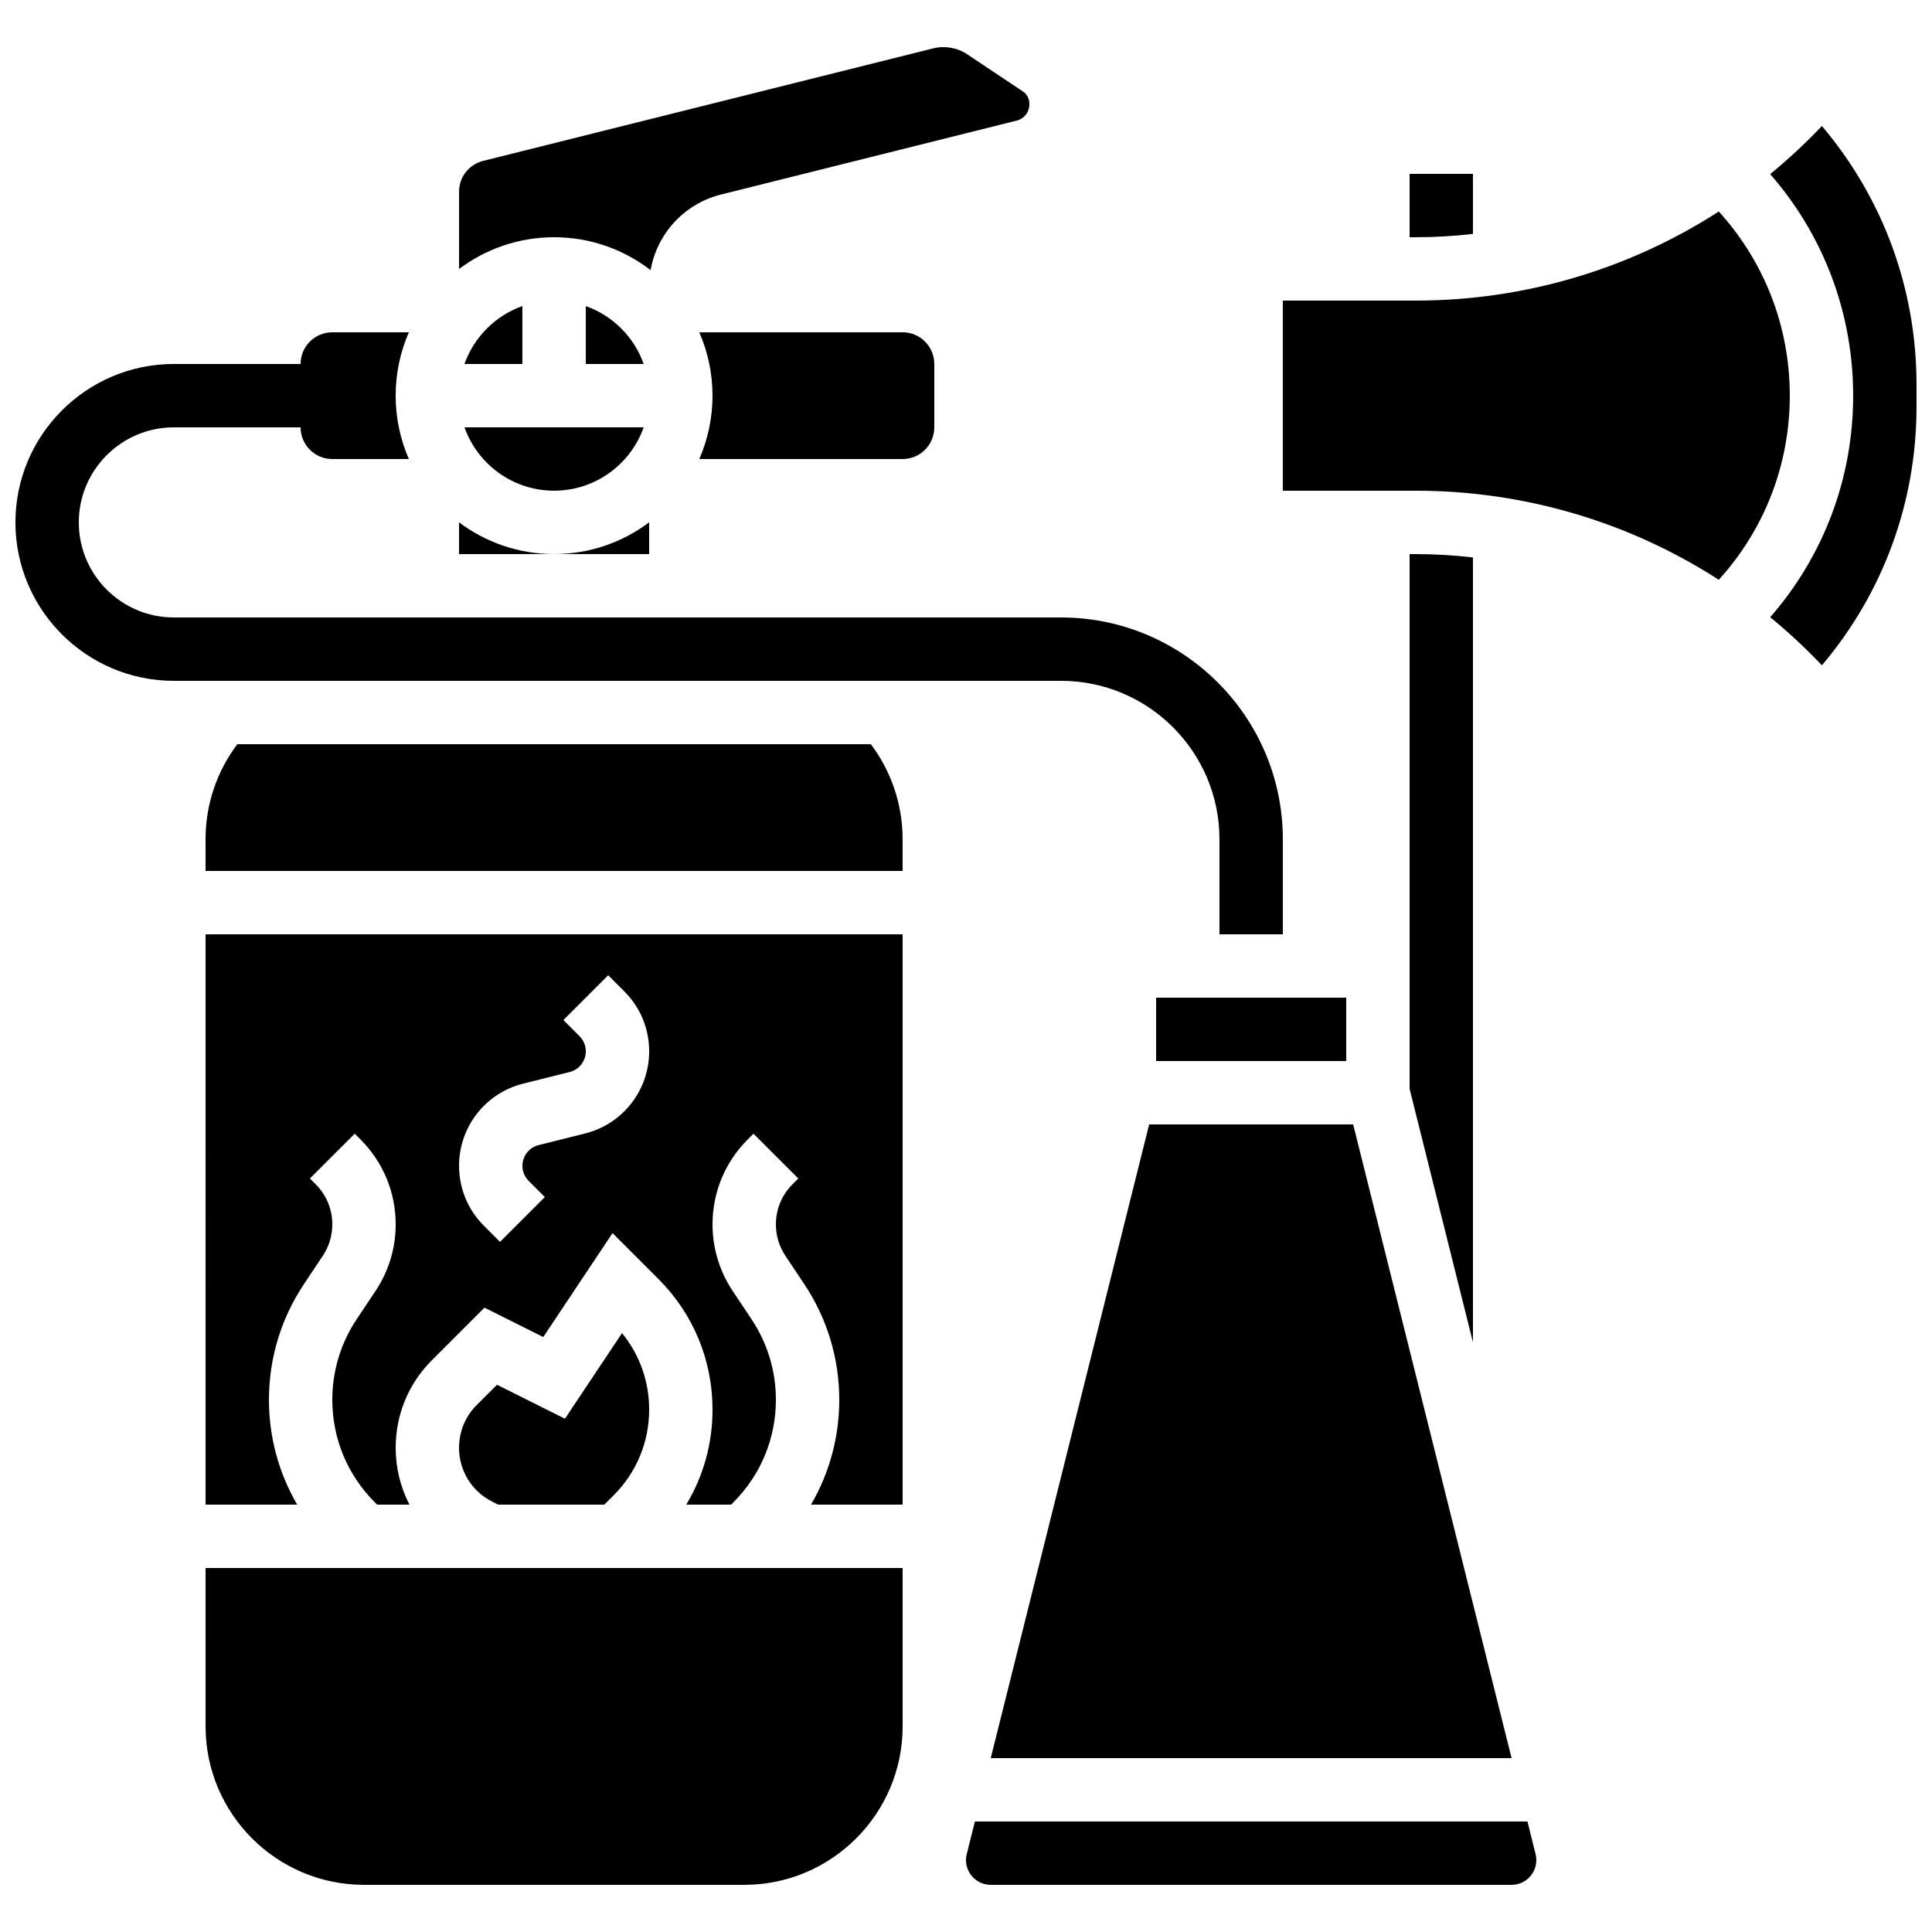
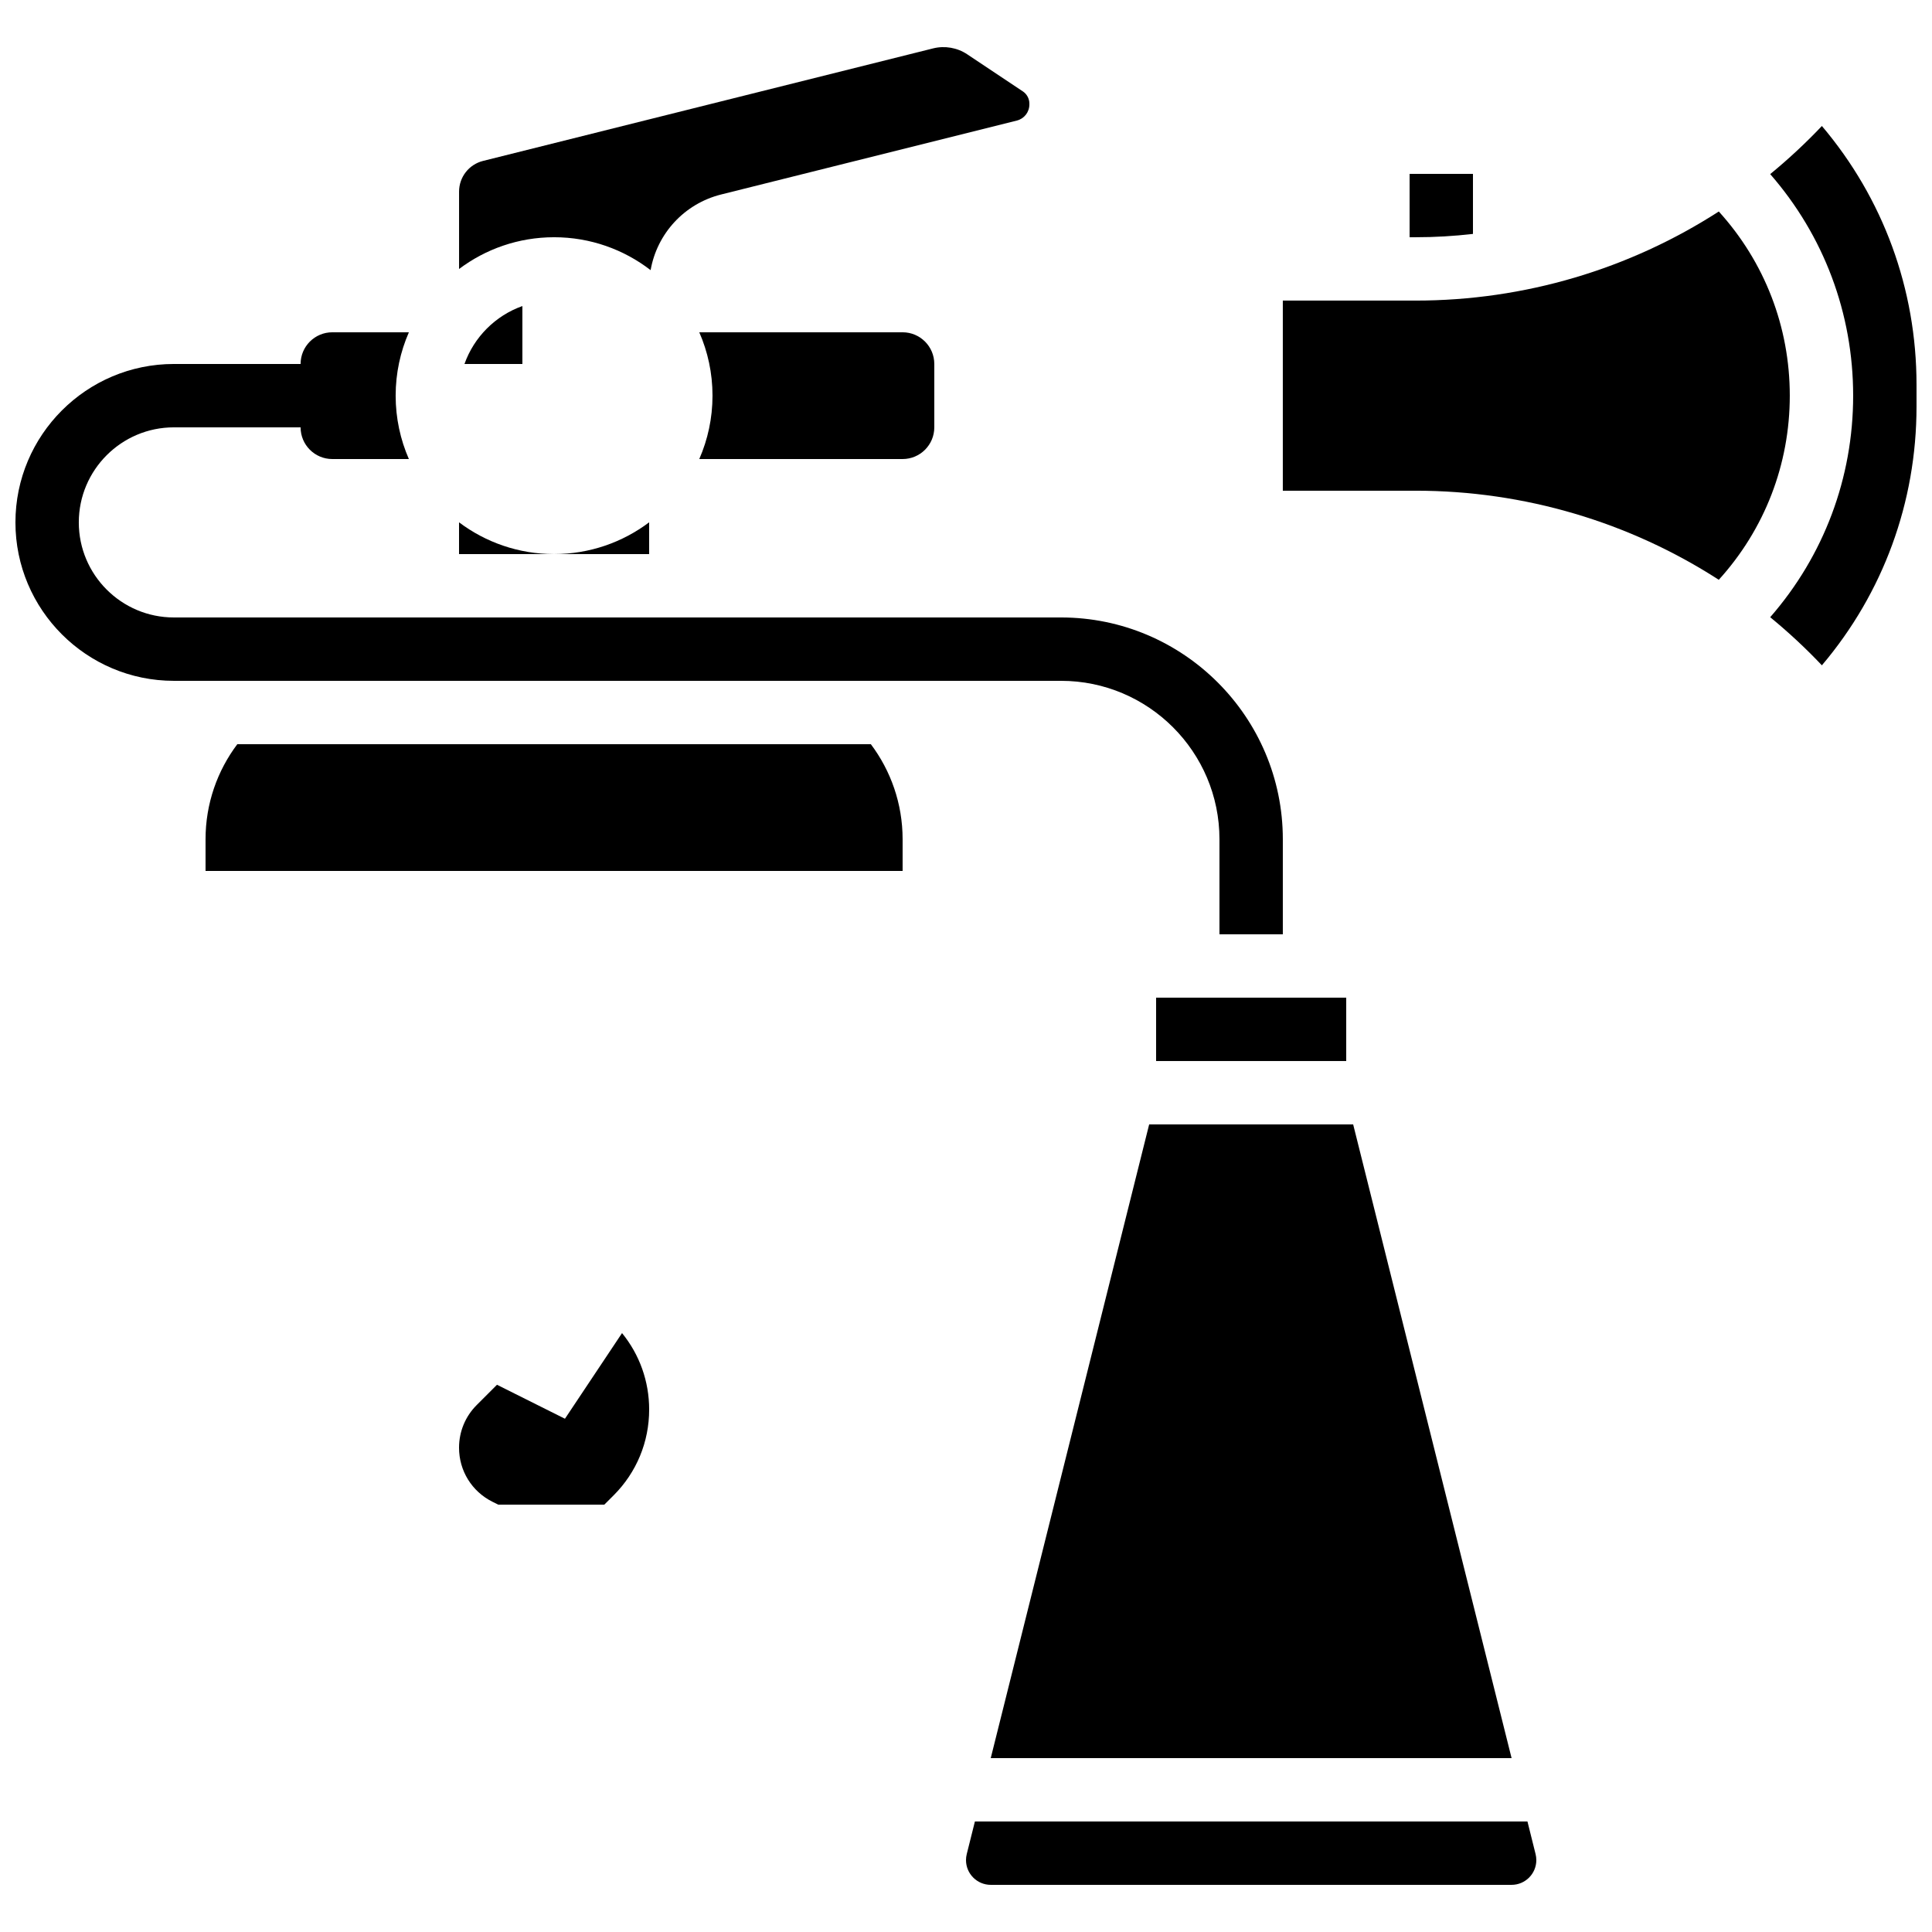
<svg xmlns="http://www.w3.org/2000/svg" width="800px" height="800px" version="1.1" viewBox="144 144 512 512">
  <defs>
    <clipPath id="b">
      <path d="m148.09 232h335.91v160h-335.91z" />
    </clipPath>
    <clipPath id="a">
      <path d="m613 177h38.902v144h-38.902z" />
    </clipPath>
  </defs>
  <path d="m383.2 265.65c4.637 0 8.398-3.758 8.398-8.398v-16.793c0-4.637-3.758-8.398-8.398-8.398h-53.883c2.25 5.144 3.504 10.82 3.504 16.793 0 5.973-1.254 11.648-3.504 16.793z" />
  <g clip-path="url(#b)">
    <path d="m467.17 366.41v25.191h16.793v-25.191c0-32.41-26.367-58.777-58.777-58.777h-235.11c-13.891 0-25.191-11.301-25.191-25.191s11.301-25.191 25.191-25.191h33.586c0 4.637 3.758 8.398 8.398 8.398h20.297c-2.25-5.144-3.504-10.82-3.504-16.793 0-5.973 1.254-11.648 3.504-16.793l-20.297-0.004c-4.637 0-8.398 3.758-8.398 8.398h-33.586c-23.148 0-41.984 18.836-41.984 41.984 0 23.148 18.836 41.984 41.984 41.984h235.11c23.152 0 41.984 18.832 41.984 41.984z" />
  </g>
-   <path d="m290.84 274.04c10.945 0 20.281-7.019 23.746-16.793h-47.492c3.465 9.773 12.801 16.793 23.746 16.793z" />
  <path d="m316.42 215.59c1.695-9.66 8.906-17.605 18.695-20.051l78.375-19.594c1.945-0.484 3.305-2.242 3.305-4.269v-0.215c0-1.309-0.652-2.523-1.738-3.25l-14.742-9.828c-2.637-1.758-5.953-2.332-9.027-1.562l-119.27 29.82c-3.746 0.938-6.359 4.285-6.359 8.145v20.5c7.023-5.285 15.746-8.418 25.191-8.418 9.617 0 18.484 3.258 25.574 8.723z" />
-   <path d="m299.24 225.11v15.348h15.348c-2.535-7.141-8.203-12.812-15.348-15.348z" />
  <path d="m267.09 240.46h15.348v-15.352c-7.144 2.535-12.812 8.207-15.348 15.352z" />
  <path d="m534.35 205.99v-15.914h-16.793v16.793h1.594c5.113 0.004 10.184-0.301 15.199-0.879z" />
  <path d="m450.38 408.39h50.383v16.793h-50.383z" />
  <path d="m448.54 441.98-41.984 167.94h138.03l-41.984-167.94z" />
-   <path d="m519.15 290.84h-1.594v141.71l16.793 67.176v-208c-5.016-0.578-10.086-0.883-15.199-0.883z" />
-   <path d="m198.48 542.74h24.285c-4.883-8.352-7.492-17.875-7.492-27.801 0-10.941 3.207-21.539 9.277-30.641l4.992-7.488c1.652-2.477 2.523-5.359 2.523-8.336 0-4.016-1.562-7.785-4.402-10.625l-1.535-1.535 11.875-11.875 1.535 1.535c6.012 6.008 9.32 14 9.32 22.5 0 6.305-1.848 12.406-5.344 17.648l-4.992 7.488c-4.227 6.34-6.457 13.711-6.457 21.328 0 10.27 4 19.926 11.262 27.188l0.613 0.613h8.566c-2.356-4.562-3.648-9.703-3.648-15.082 0-8.762 3.41-17 9.605-23.191l13.926-13.926 15.578 7.789 18.363-27.543 12.16 12.16c9.242 9.242 14.336 21.535 14.336 34.605 0 9.016-2.422 17.66-6.961 25.191h11.879l0.613-0.613c7.262-7.262 11.262-16.918 11.262-27.188 0-7.617-2.234-14.992-6.457-21.328l-4.992-7.488c-3.496-5.246-5.344-11.348-5.344-17.648 0-8.5 3.309-16.488 9.32-22.5l1.535-1.535 11.875 11.875-1.535 1.535c-2.84 2.84-4.402 6.613-4.402 10.625 0 2.977 0.875 5.859 2.523 8.336l4.992 7.488c6.07 9.105 9.277 19.699 9.277 30.641 0 9.93-2.613 19.449-7.492 27.801l24.285-0.004v-151.14h-184.73zm84.18-111.57 12.297-3.074c2.523-0.629 4.285-2.887 4.285-5.488 0-1.512-0.59-2.93-1.656-4l-4.281-4.281 11.875-11.875 4.281 4.281c4.242 4.242 6.574 9.879 6.574 15.875 0 10.32-6.992 19.277-17.004 21.781l-12.297 3.074c-2.523 0.629-4.285 2.887-4.285 5.488 0 1.512 0.59 2.93 1.656 4l4.281 4.281-11.875 11.875-4.281-4.281c-4.242-4.242-6.574-9.879-6.574-15.875-0.004-10.32 6.992-19.277 17.004-21.781z" />
  <g clip-path="url(#a)">
    <path d="m626.82 177.39c-4.32 4.559-8.898 8.812-13.699 12.75 14.207 16.285 21.984 36.895 21.984 58.715 0 21.816-7.777 42.43-21.984 58.711 4.801 3.938 9.379 8.188 13.699 12.75 16.234-19.156 25.078-43.191 25.078-68.582v-5.762c0-25.391-8.844-49.426-25.078-68.582z" />
  </g>
  <path d="m599.5 200.05c-23.676 15.266-51.453 23.609-80.355 23.609h-35.184v50.383h35.18c28.902 0 56.68 8.34 80.355 23.609 12.16-13.398 18.816-30.59 18.816-48.801 0-18.215-6.656-35.406-18.812-48.801z" />
  <path d="m206.89 341.22c-5.285 7.023-8.418 15.746-8.418 25.191v8.398h184.73v-8.398c0-9.445-3.137-18.168-8.418-25.191z" />
  <path d="m548.79 626.71h-146.43l-2.164 8.648c-0.129 0.52-0.195 1.055-0.195 1.59 0 3.613 2.941 6.555 6.555 6.555h138.03c3.613 0 6.555-2.941 6.555-6.555 0-0.535-0.066-1.07-0.195-1.594z" />
  <path d="m265.65 282.42v8.418h25.191c-9.445 0-18.168-3.137-25.191-8.418z" />
  <path d="m316.03 282.42c-7.023 5.285-15.746 8.418-25.191 8.418h25.191z" />
-   <path d="m198.48 601.52c0 23.148 18.836 41.984 41.984 41.984h100.76c23.148 0 41.984-18.836 41.984-41.984v-41.984h-184.73z" />
  <path d="m276.03 542.74h28.129l2.461-2.461c6.07-6.07 9.414-14.145 9.414-22.73 0-7.469-2.531-14.551-7.188-20.266l-15.129 22.695-18.012-9.004-5.367 5.367c-3.023 3.023-4.688 7.043-4.688 11.32 0 6.102 3.391 11.59 8.848 14.316z" />
</svg>